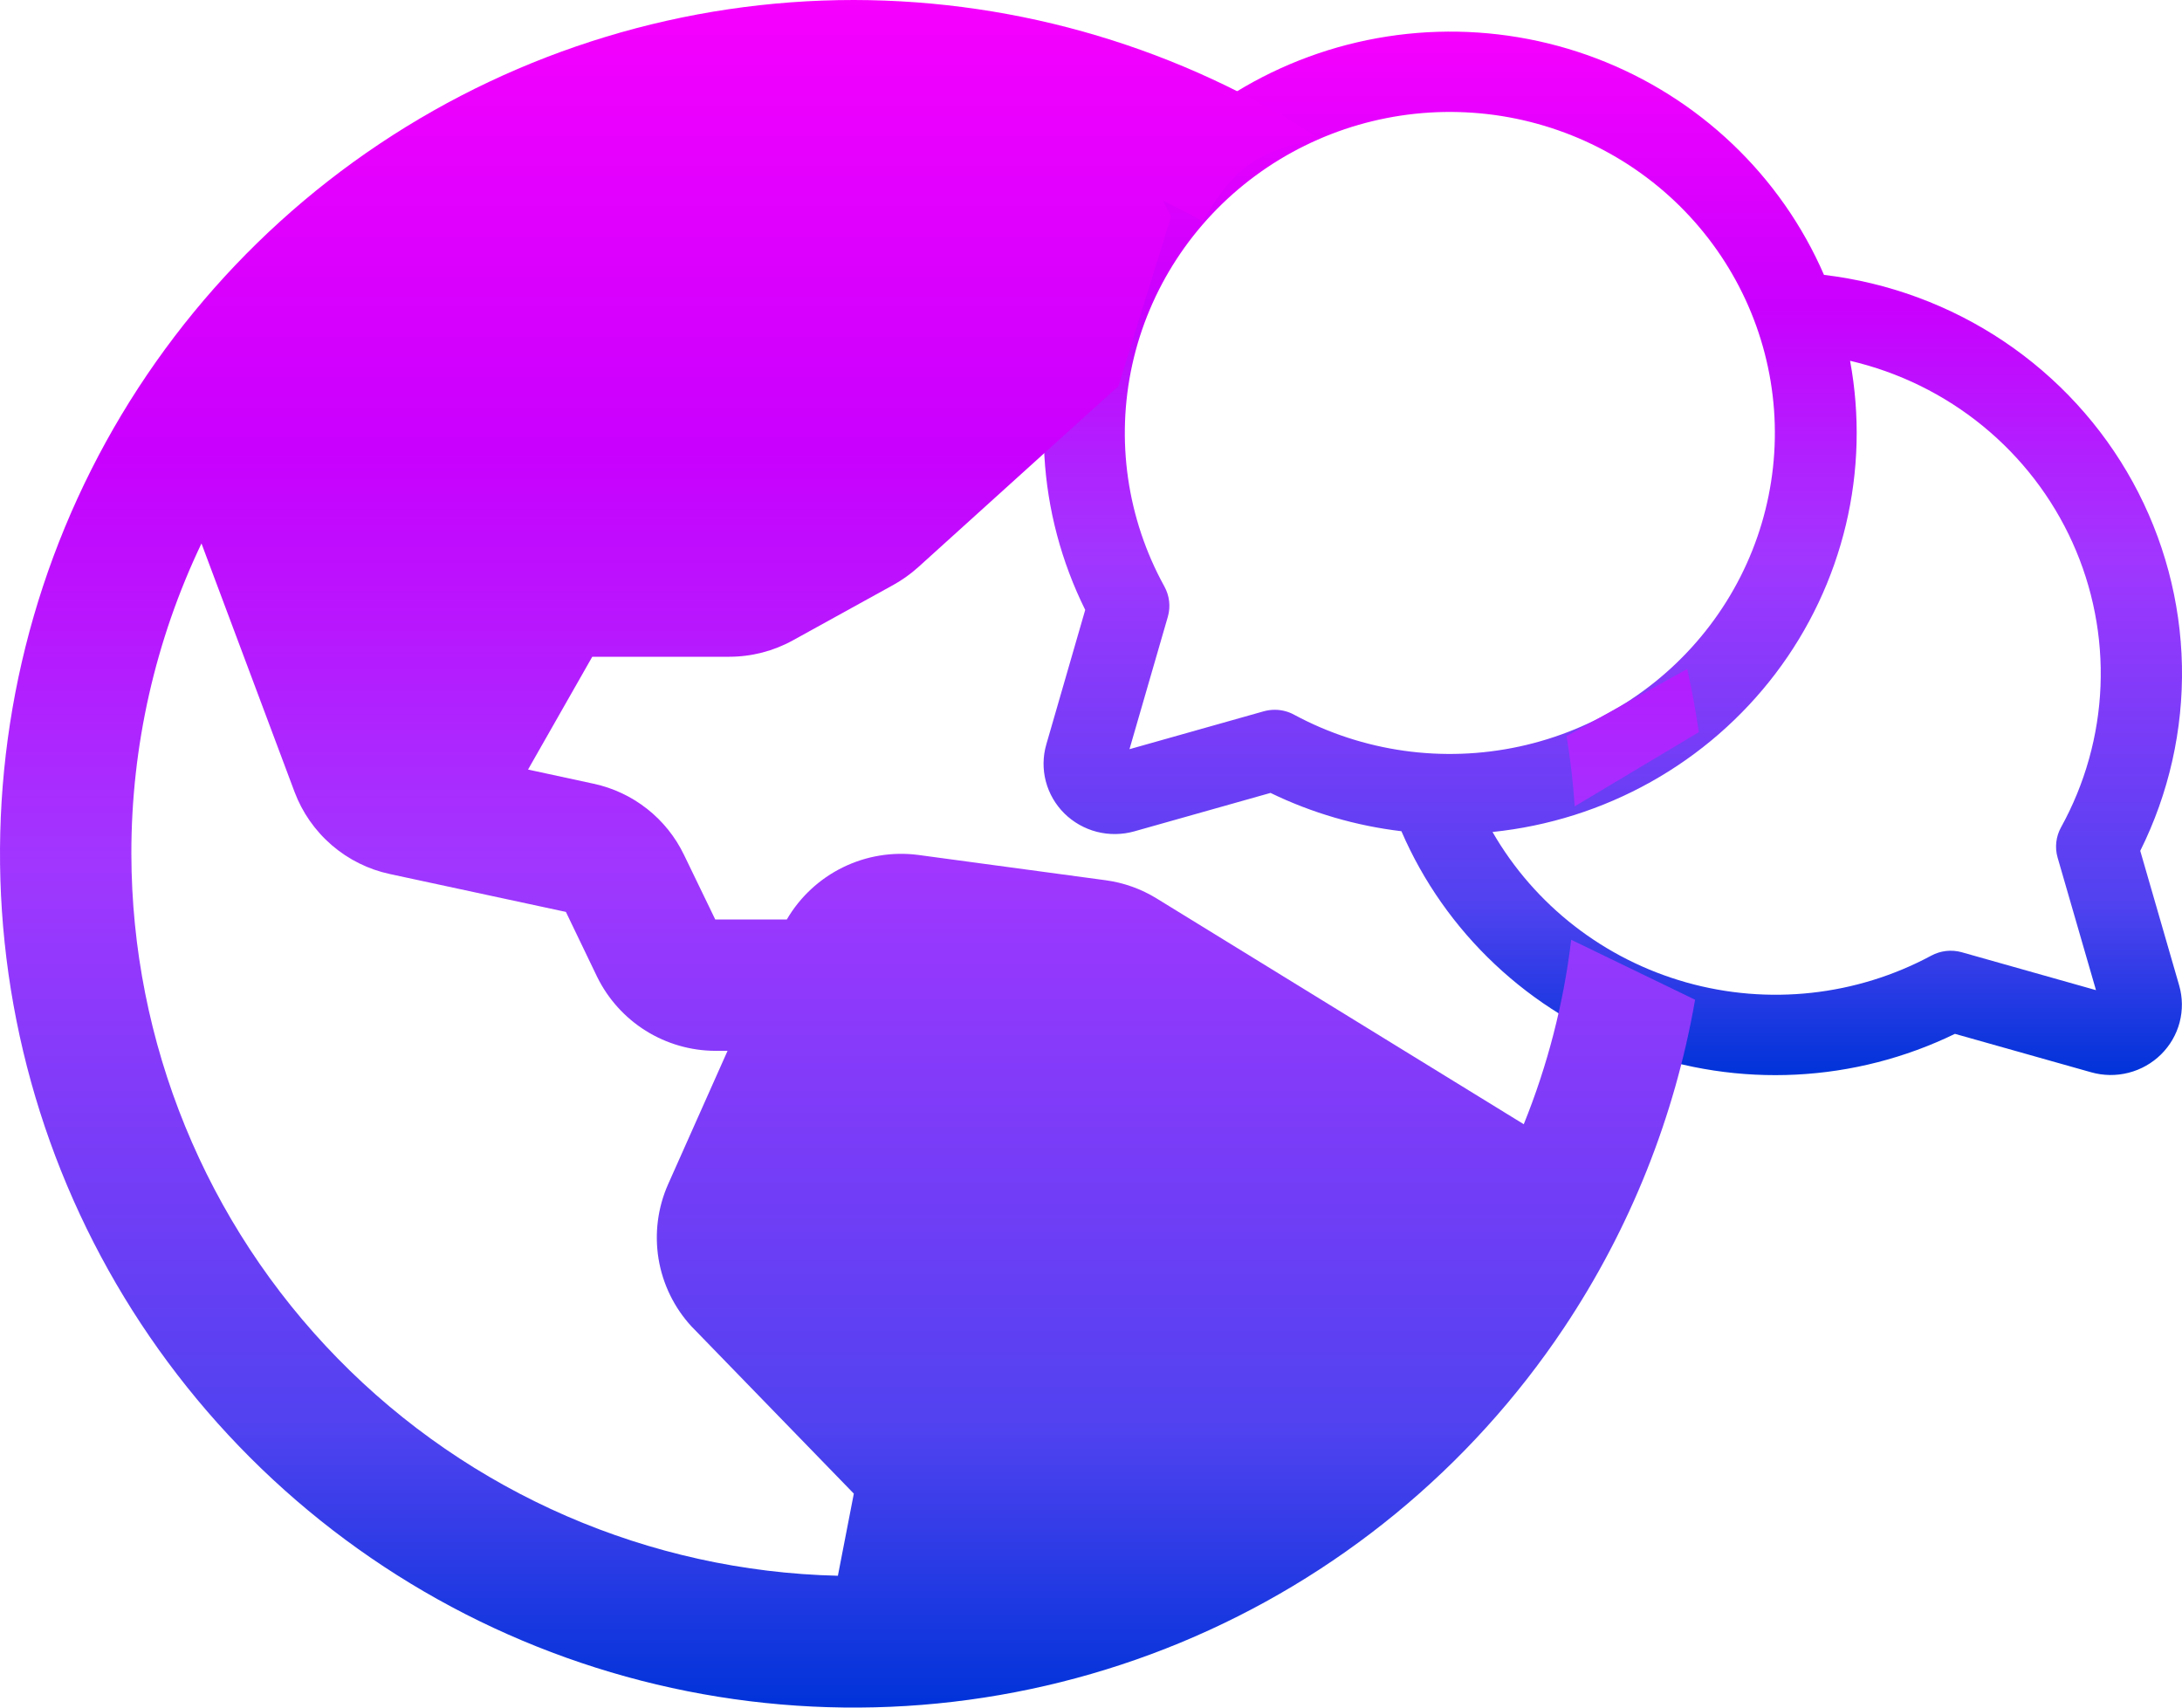
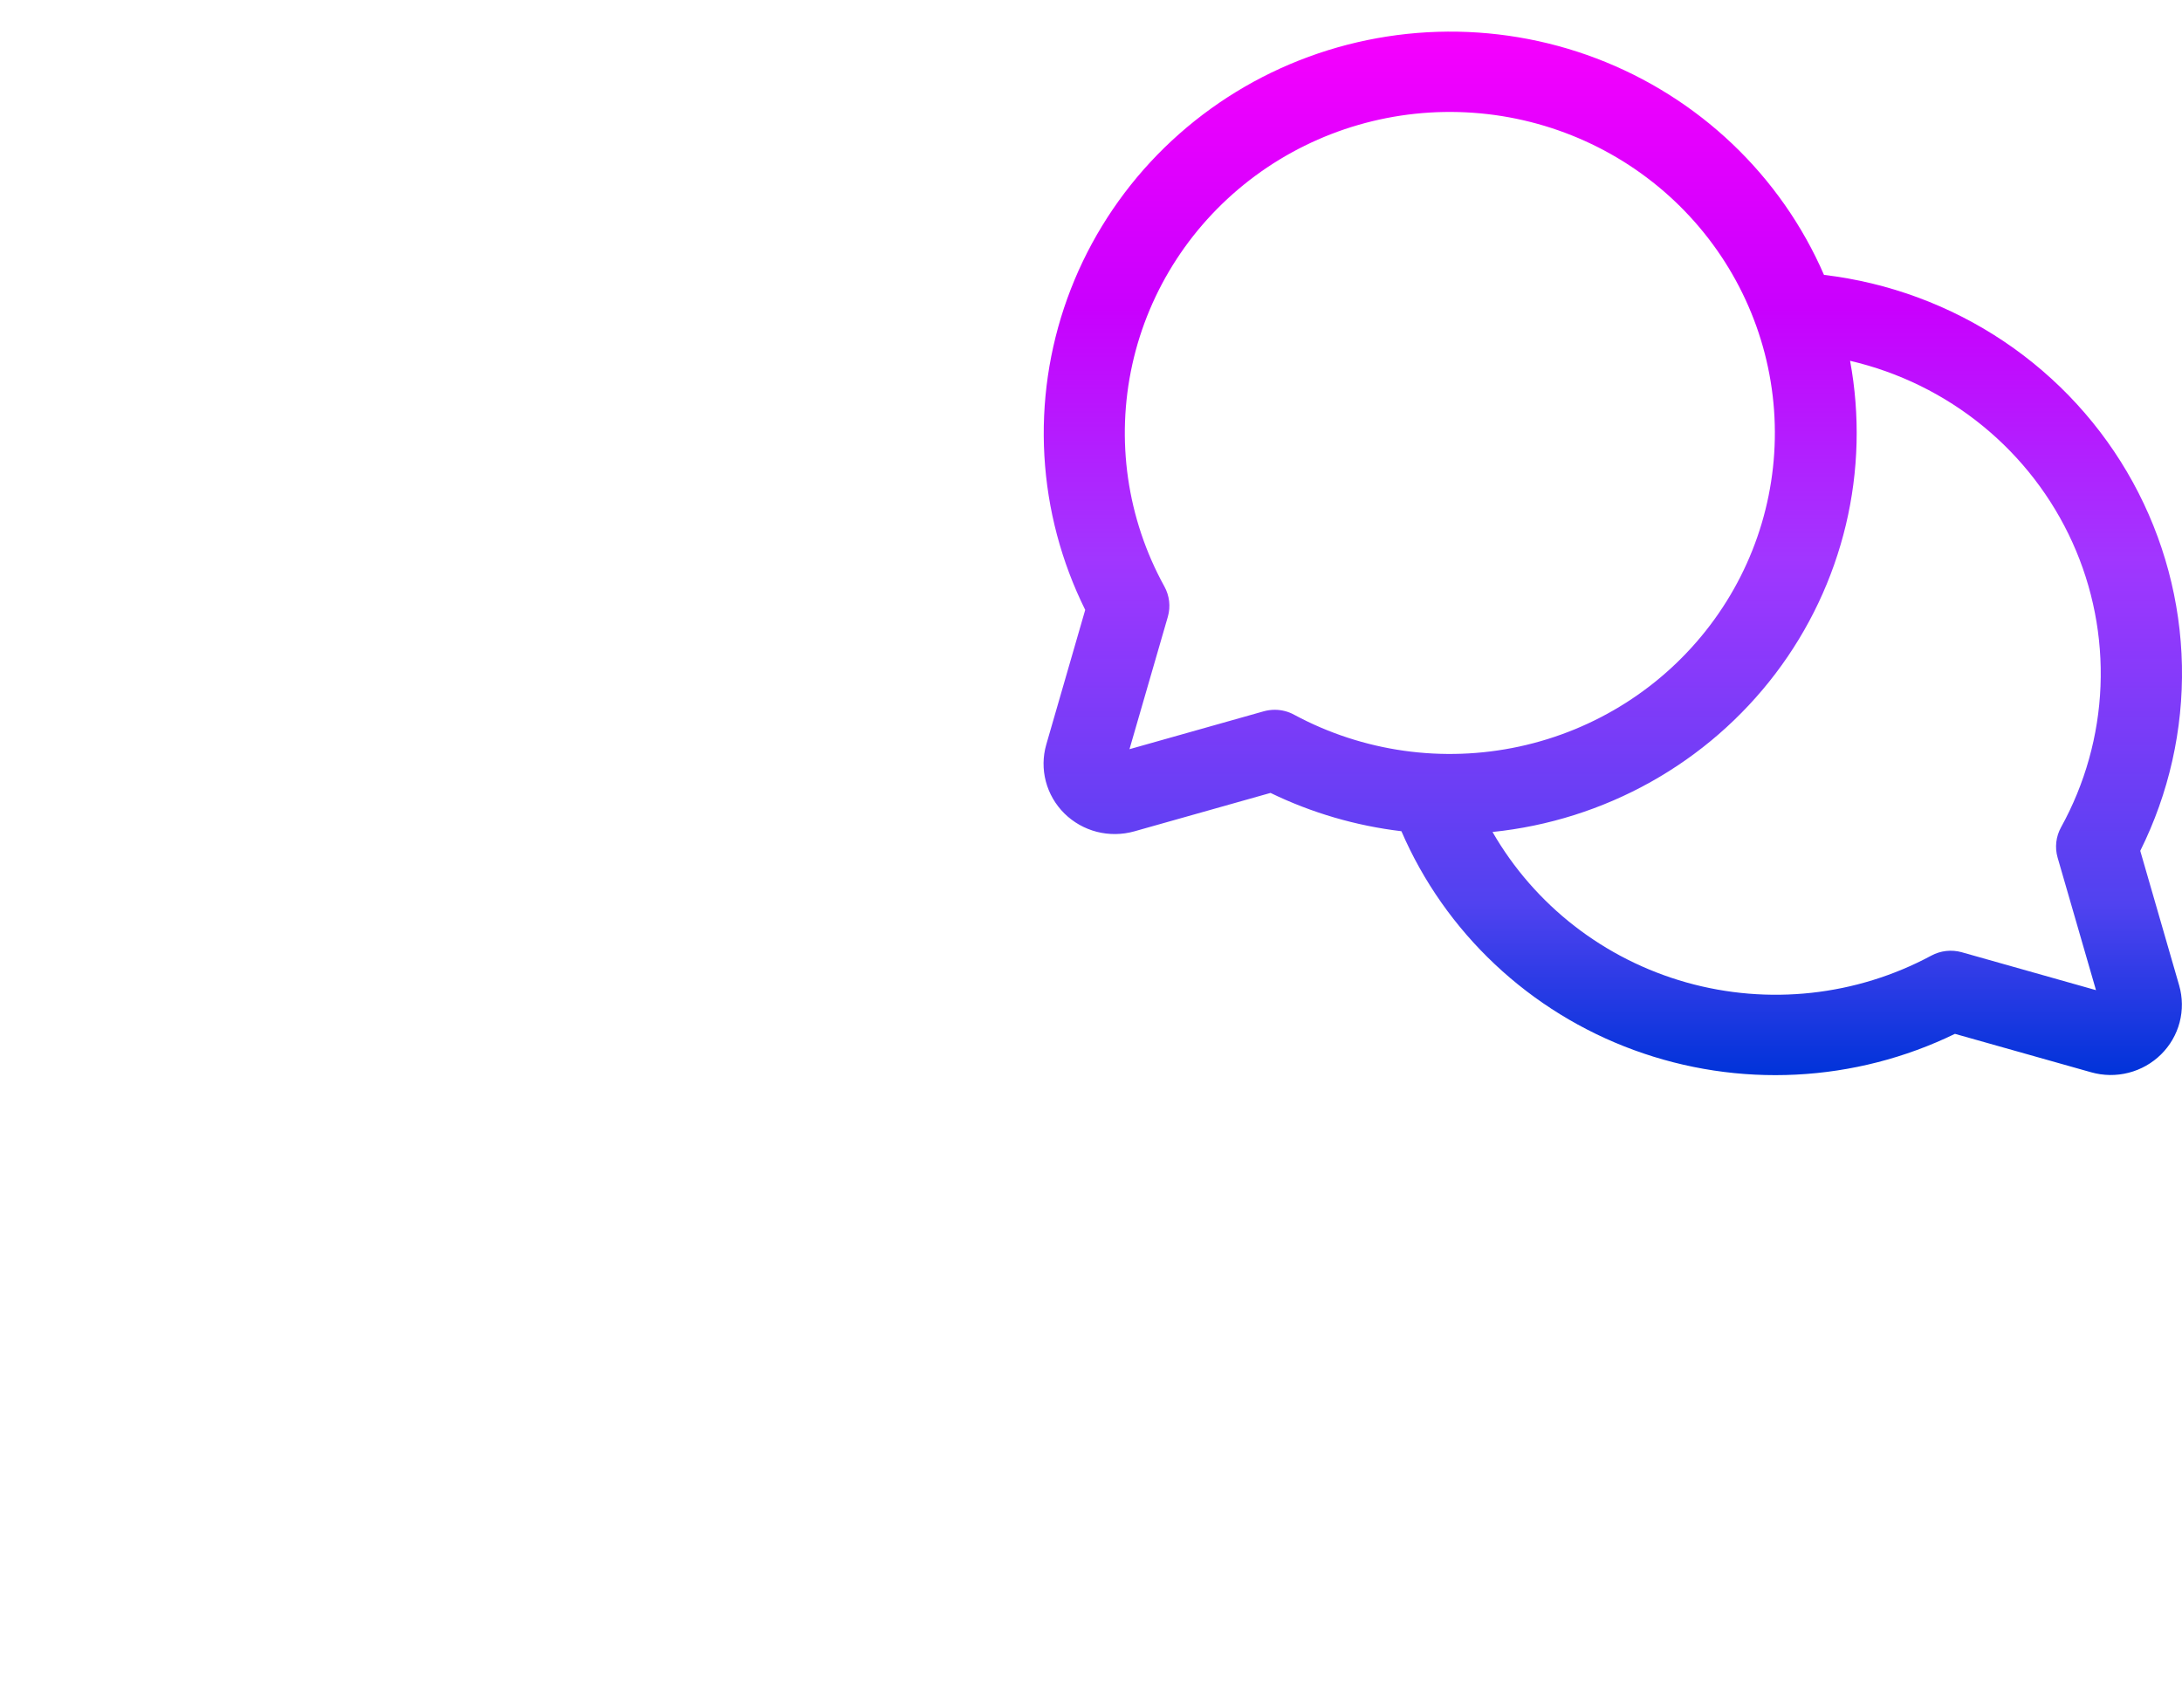
<svg xmlns="http://www.w3.org/2000/svg" width="69" height="54" viewBox="0 0 69 54" fill="none">
  <path d="M67.68 26.907C68.586 25.086 69.038 23.077 68.998 21.049C68.957 19.02 68.424 17.031 67.445 15.247C66.466 13.464 65.068 11.938 63.369 10.797C61.67 9.657 59.719 8.935 57.679 8.693C57.003 7.135 56.018 5.728 54.782 4.552C53.546 3.377 52.085 2.457 50.484 1.848C48.882 1.239 47.174 0.953 45.459 1.006C43.744 1.06 42.057 1.451 40.498 2.158C38.939 2.865 37.539 3.874 36.38 5.123C35.222 6.373 34.328 7.84 33.752 9.436C33.176 11.032 32.929 12.726 33.026 14.418C33.123 16.11 33.562 17.765 34.317 19.287L33.086 23.544C32.976 23.925 32.971 24.328 33.072 24.712C33.173 25.095 33.376 25.445 33.659 25.725C33.943 26.005 34.297 26.205 34.685 26.305C35.073 26.404 35.481 26.399 35.867 26.291L40.177 25.075C41.478 25.706 42.877 26.115 44.316 26.286C45.001 27.873 46.007 29.305 47.272 30.495C48.537 31.686 50.034 32.609 51.672 33.208C53.31 33.808 55.055 34.072 56.8 33.983C58.544 33.895 60.252 33.456 61.82 32.694L66.13 33.91C66.516 34.019 66.924 34.024 67.312 33.924C67.7 33.825 68.054 33.624 68.338 33.344C68.621 33.064 68.824 32.715 68.925 32.331C69.025 31.948 69.02 31.545 68.911 31.164L67.68 26.907ZM40.315 22.446C40.196 22.446 40.077 22.462 39.962 22.494L35.717 23.692L36.931 19.5C37.022 19.18 36.982 18.839 36.821 18.547C35.639 16.404 35.279 13.911 35.806 11.526C36.333 9.141 37.713 7.024 39.692 5.562C41.671 4.1 44.118 3.391 46.583 3.566C49.048 3.741 51.367 4.787 53.115 6.513C54.862 8.24 55.922 10.53 56.099 12.965C56.276 15.4 55.559 17.816 54.078 19.771C52.598 21.726 50.455 23.089 48.04 23.609C45.625 24.13 43.101 23.774 40.931 22.606C40.743 22.502 40.531 22.447 40.315 22.446ZM65.066 27.119L66.28 31.312L62.035 30.113C61.712 30.023 61.365 30.062 61.071 30.221C58.701 31.495 55.919 31.799 53.324 31.067C50.73 30.335 48.53 28.627 47.197 26.31C48.958 26.129 50.662 25.59 52.202 24.728C53.742 23.866 55.084 22.699 56.146 21.3C57.208 19.901 57.965 18.3 58.371 16.598C58.777 14.896 58.822 13.13 58.504 11.41C60.045 11.769 61.481 12.474 62.7 13.47C63.92 14.467 64.891 15.728 65.536 17.155C66.182 18.583 66.485 20.138 66.423 21.701C66.36 23.263 65.933 24.79 65.175 26.162C65.013 26.455 64.974 26.799 65.066 27.119Z" fill="url(#paint0_linear_509_120)" />
-   <path fill-rule="evenodd" clip-rule="evenodd" d="M12 4.55C16.44 1.584 21.66 0 27 0C32.269 0.006 37.378 1.549 41.726 4.382C39.734 4.765 38.953 5.365 38.044 7C37.627 6.77 37.203 6.552 36.772 6.348L36.865 6.516C36.926 6.625 36.982 6.736 37.033 6.849L35.365 12.212L29.033 17.939C28.795 18.153 28.533 18.339 28.254 18.495L25.074 20.25C24.459 20.589 23.769 20.768 23.067 20.769H18.729L16.698 24.336L18.775 24.785C19.392 24.918 19.969 25.19 20.464 25.58C20.959 25.97 21.358 26.468 21.631 27.036L22.618 29.077H24.881C25.296 28.366 25.912 27.793 26.651 27.43C27.389 27.067 28.219 26.93 29.035 27.036L34.96 27.836C35.534 27.913 36.086 28.11 36.58 28.415L48.185 35.552C48.943 33.679 49.446 31.717 49.685 29.719L53.603 31.615C52.961 35.312 51.553 38.852 49.45 42C46.483 46.441 42.266 49.901 37.333 51.945C32.399 53.988 26.97 54.523 21.733 53.481C16.495 52.439 11.684 49.868 7.908 46.092C4.132 42.316 1.561 37.505 0.519 32.267C-0.523 27.03 0.012 21.601 2.055 16.668C4.099 11.734 7.559 7.517 12 4.55ZM53.721 23.153L49.796 25.5C49.746 24.755 49.66 24.014 49.539 23.28L53.354 21.155C53.501 21.815 53.624 22.482 53.721 23.153ZM6.371 17.186C4.908 20.251 4.15 23.604 4.154 27C4.164 32.968 6.506 38.696 10.68 42.961C14.854 47.227 20.53 49.692 26.496 49.831L27 47.234L21.909 41.99L21.873 41.954C21.322 41.357 20.957 40.612 20.825 39.81C20.694 39.009 20.799 38.186 21.13 37.444L23.007 33.231H22.623C21.844 33.229 21.081 33.009 20.42 32.596C19.76 32.183 19.228 31.593 18.884 30.894L17.895 28.838L12.332 27.641C11.652 27.496 11.019 27.182 10.492 26.728C9.965 26.274 9.56 25.696 9.315 25.045L6.371 17.186Z" fill="url(#paint1_linear_509_120)" />
  <defs>
    <linearGradient id="paint0_linear_509_120" x1="51" y1="1" x2="51" y2="34" gradientUnits="userSpaceOnUse">
      <stop stop-color="#F600FE" />
      <stop offset="0.265" stop-color="#C900FE" />
      <stop offset="0.505" stop-color="#A136FF" />
      <stop offset="0.835" stop-color="#5142F0" />
      <stop offset="1" stop-color="#0033D9" />
    </linearGradient>
    <linearGradient id="paint1_linear_509_120" x1="27" y1="0" x2="27" y2="54" gradientUnits="userSpaceOnUse">
      <stop stop-color="#F600FE" />
      <stop offset="0.265" stop-color="#C900FE" />
      <stop offset="0.505" stop-color="#A136FF" />
      <stop offset="0.835" stop-color="#5142F0" />
      <stop offset="1" stop-color="#0033D9" />
    </linearGradient>
  </defs>
</svg>